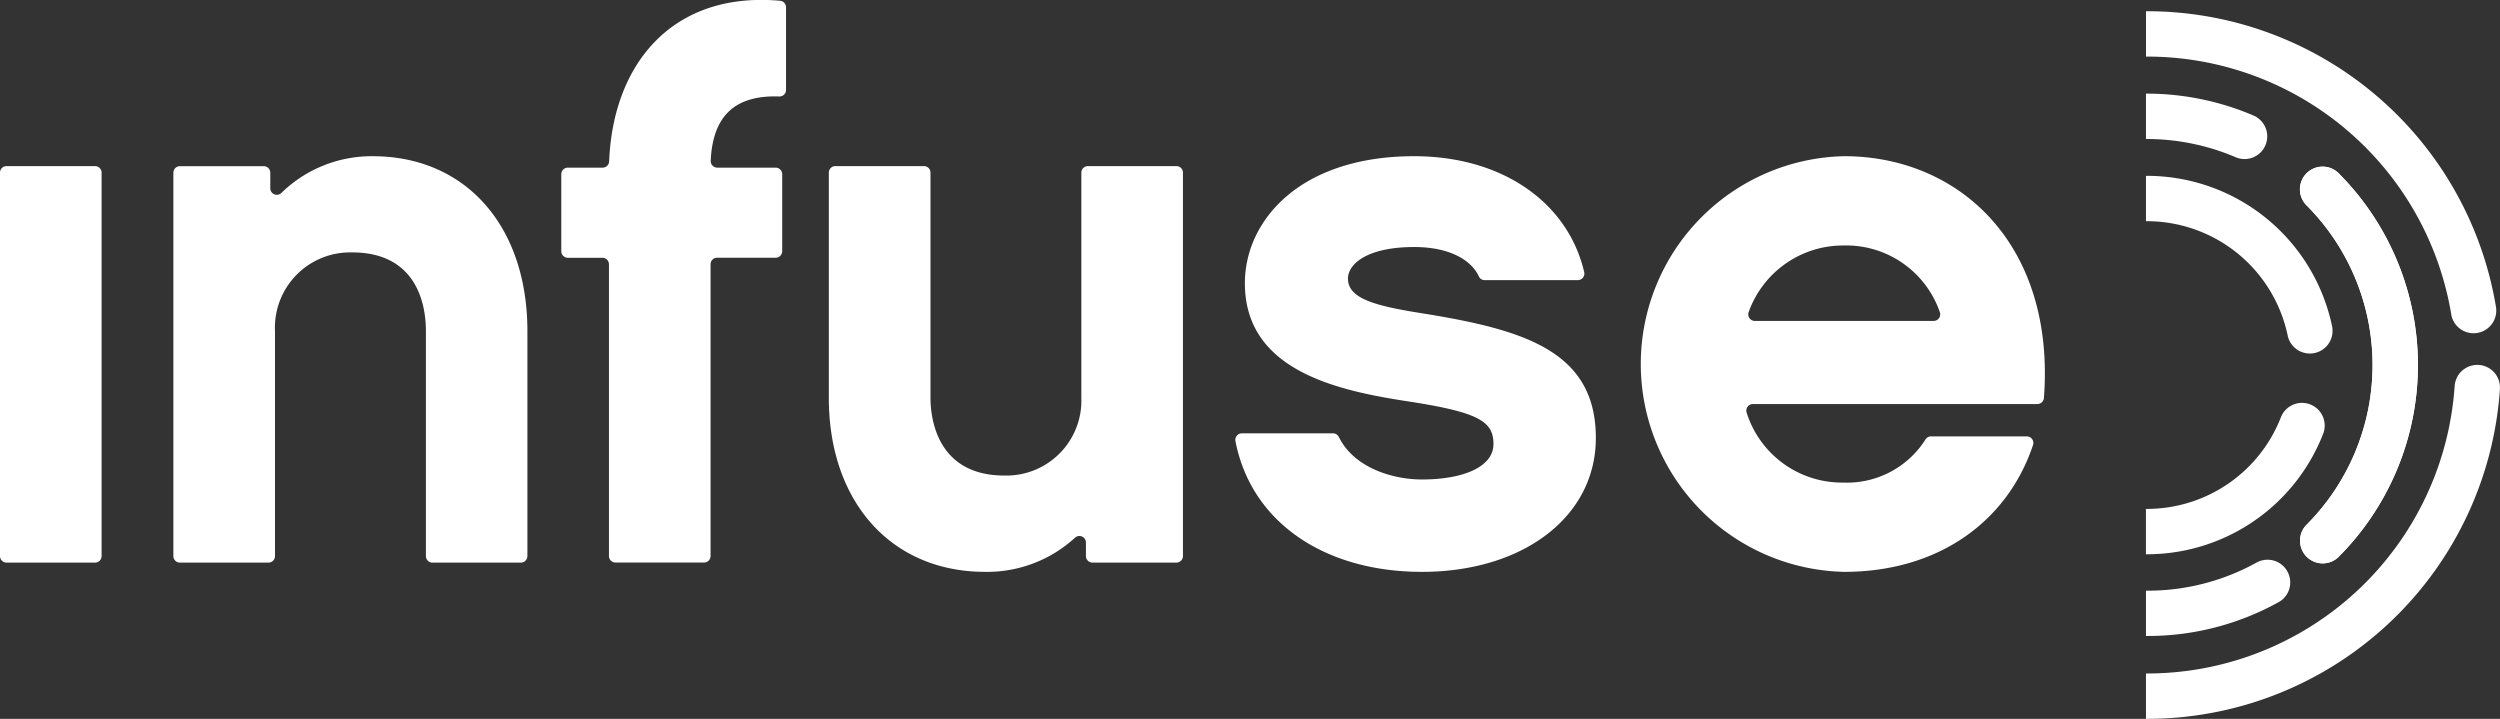
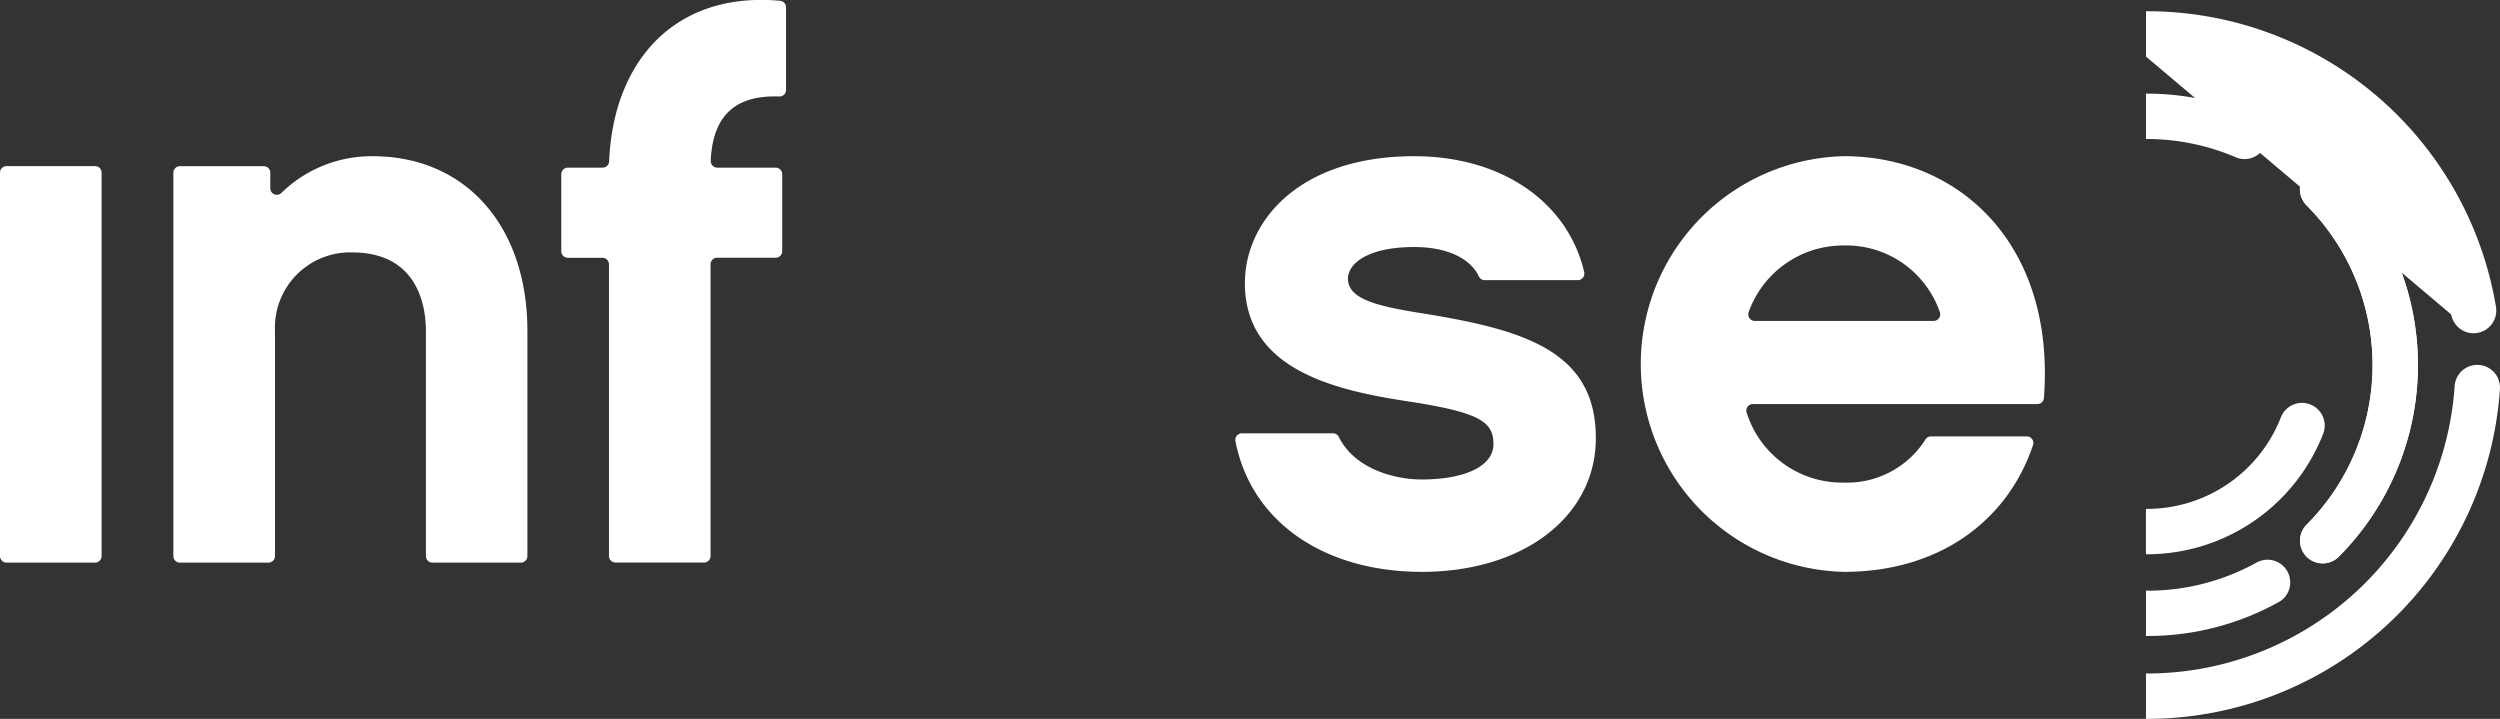
<svg xmlns="http://www.w3.org/2000/svg" id="Componente_5_4" data-name="Componente 5 – 4" width="170" height="48.881" viewBox="0 0 170 48.881">
  <rect x="0" y="0" width="170" height="48.881" fill="#333333" stroke="none" />
  <g id="Grupo_1" data-name="Grupo 1">
    <path id="Trazado_1" data-name="Trazado 1" d="M1115.076,512.217h-6.019a.445.445,0,0,1-.445-.445V485.7a.445.445,0,0,1,.445-.445h6.019a.445.445,0,0,1,.445.445v26.068A.445.445,0,0,1,1115.076,512.217Z" transform="translate(-1108.612 -473.96)" fill="#fff" />
    <path id="Trazado_2" data-name="Trazado 2" d="M1174.6,510.455h-6.015a.445.445,0,0,1-.445-.445V494.7c0-1.571-.473-5.34-5.029-5.34a5.117,5.117,0,0,0-5.234,5.34v15.31a.445.445,0,0,1-.445.445h-6.019a.445.445,0,0,1-.445-.445V483.943a.445.445,0,0,1,.445-.445h5.7a.445.445,0,0,1,.445.445V485a.443.443,0,0,0,.75.32,8.783,8.783,0,0,1,6.214-2.5c6.333,0,10.519,4.763,10.519,11.882v15.31A.445.445,0,0,1,1174.6,510.455Z" transform="translate(-1139.178 -472.197)" fill="#fff" />
    <path id="Trazado_3" data-name="Trazado 3" d="M1260.777,456.5v5.235a.445.445,0,0,1-.445.445h-3.982a.445.445,0,0,0-.445.445v19.838a.445.445,0,0,1-.445.445h-6.019a.445.445,0,0,1-.445-.445V462.629a.445.445,0,0,0-.445-.445H1246.2a.445.445,0,0,1-.445-.445V456.5a.445.445,0,0,1,.445-.445h2.367a.445.445,0,0,0,.443-.432c.266-6.671,4.344-11.568,11.627-10.915a.445.445,0,0,1,.4.444v5.619a.442.442,0,0,1-.454.444c-2.875-.1-4.523,1.175-4.667,4.368a.449.449,0,0,0,.445.472h3.971A.445.445,0,0,1,1260.777,456.5Z" transform="translate(-1207.587 -444.655)" fill="#fff" />
-     <path id="Trazado_4" data-name="Trazado 4" d="M1334.768,512.217h-5.708a.445.445,0,0,1-.445-.445v-.92a.443.443,0,0,0-.745-.325,8.843,8.843,0,0,1-6.109,2.319c-6.389,0-10.629-4.763-10.629-11.829V485.7a.445.445,0,0,1,.445-.445h6.023a.445.445,0,0,1,.445.445v15.312c0,1.517.52,5.285,5.021,5.285a5.1,5.1,0,0,0,5.238-5.285V485.7a.445.445,0,0,1,.445-.445h6.019a.445.445,0,0,1,.445.445v26.068A.445.445,0,0,1,1334.768,512.217Z" transform="translate(-1254.772 -473.96)" fill="#fff" />
    <path id="Trazado_5" data-name="Trazado 5" d="M1423.15,511.083c-6.644,0-11.615-3.39-12.679-8.884a.448.448,0,0,1,.436-.537h6.2a.454.454,0,0,1,.4.262c1.039,2.1,3.678,2.878,5.64,2.878,2.774,0,4.867-.838,4.867-2.408,0-1.517-.942-2.146-5.651-2.879-4.816-.731-11.252-2.042-11.252-8.059,0-4.241,3.717-8.637,11.512-8.637,5.948,0,10.441,3.107,11.56,7.874a.448.448,0,0,1-.433.554h-6.324a.434.434,0,0,1-.4-.246c-.529-1.138-2.011-2.006-4.406-2.006-3.193,0-4.5,1.153-4.5,2.146,0,1.415,1.99,1.886,5.34,2.408,6.7,1.1,11.516,2.566,11.516,8.428C1434.981,507.314,1430.058,511.083,1423.15,511.083Z" transform="translate(-1326.459 -472.197)" fill="#fff" />
    <path id="Trazado_6" data-name="Trazado 6" d="M1517.157,499.672a.448.448,0,0,0-.422.594,6.8,6.8,0,0,0,6.568,4.746,6.312,6.312,0,0,0,5.58-2.917.448.448,0,0,1,.384-.224h6.516a.447.447,0,0,1,.421.593c-1.734,5.169-6.393,8.619-12.849,8.619a14.136,14.136,0,0,1,0-28.265c7.854,0,14.38,6.017,13.592,16.443a.448.448,0,0,1-.446.411Zm12.291-5.653a.447.447,0,0,0,.422-.594,6.74,6.74,0,0,0-6.567-4.535,6.819,6.819,0,0,0-6.43,4.52.447.447,0,0,0,.416.61Z" transform="translate(-1397.96 -472.197)" fill="#fff" />
  </g>
  <g id="Grupo_2" data-name="Grupo 2" transform="translate(145.926 0.762)">
    <path id="Trazado_7" data-name="Trazado 7" d="M1673.2,511.889a1.543,1.543,0,0,1-2.182-2.182,15.381,15.381,0,0,0,0-21.728,1.543,1.543,0,0,1,2.182-2.182A18.47,18.47,0,0,1,1673.2,511.889Z" transform="translate(-1660.103 -474.783)" fill="#fff" />
-     <path id="Trazado_8" data-name="Trazado 8" d="M1653.726,468.018a1.543,1.543,0,0,0,3.045-.5,24.051,24.051,0,0,0-23.8-20.122v3.084a20.967,20.967,0,0,1,20.758,17.54Z" transform="translate(-1632.968 -447.394)" fill="#fff" />
+     <path id="Trazado_8" data-name="Trazado 8" d="M1653.726,468.018a1.543,1.543,0,0,0,3.045-.5,24.051,24.051,0,0,0-23.8-20.122v3.084Z" transform="translate(-1632.968 -447.394)" fill="#fff" />
    <path id="Trazado_9" data-name="Trazado 9" d="M1657.038,535.413a1.543,1.543,0,0,0-3.079-.206,20.965,20.965,0,0,1-20.991,19.558v3.084a24.049,24.049,0,0,0,24.07-22.435Z" transform="translate(-1632.968 -509.73)" fill="#fff" />
    <path id="Trazado_10" data-name="Trazado 10" d="M1671.019,485.8a1.543,1.543,0,0,0,0,2.182,15.381,15.381,0,0,1,0,21.728,1.543,1.543,0,0,0,2.182,2.182,18.47,18.47,0,0,0,0-26.091A1.543,1.543,0,0,0,1671.019,485.8Z" transform="translate(-1660.103 -474.783)" fill="#fff" />
    <path id="Trazado_11" data-name="Trazado 11" d="M1641.09,471.047a1.543,1.543,0,0,0-.812-2.025,18.493,18.493,0,0,0-7.31-1.488v3.086a15.4,15.4,0,0,1,6.1,1.239A1.542,1.542,0,0,0,1641.09,471.047Z" transform="translate(-1632.968 -461.929)" fill="#fff" />
    <path id="Trazado_12" data-name="Trazado 12" d="M1642.328,584.047a1.543,1.543,0,0,0-1.842-2.438,15.258,15.258,0,0,1-7.518,1.911V586.6a18.326,18.326,0,0,0,9.019-2.3A1.537,1.537,0,0,0,1642.328,584.047Z" transform="translate(-1632.968 -544.116)" fill="#fff" />
-     <path id="Trazado_13" data-name="Trazado 13" d="M1642.61,498.5a1.543,1.543,0,0,0,3.022-.62,12.864,12.864,0,0,0-12.664-10.268v3.084a9.782,9.782,0,0,1,9.642,7.8Z" transform="translate(-1632.968 -476.416)" fill="#fff" />
    <path id="Trazado_14" data-name="Trazado 14" d="M1645,545.334a1.543,1.543,0,1,0-2.871-1.129,9.786,9.786,0,0,1-9.164,6.195v3.084A12.866,12.866,0,0,0,1645,545.334Z" transform="translate(-1632.968 -516.556)" fill="#fff" />
  </g>
</svg>